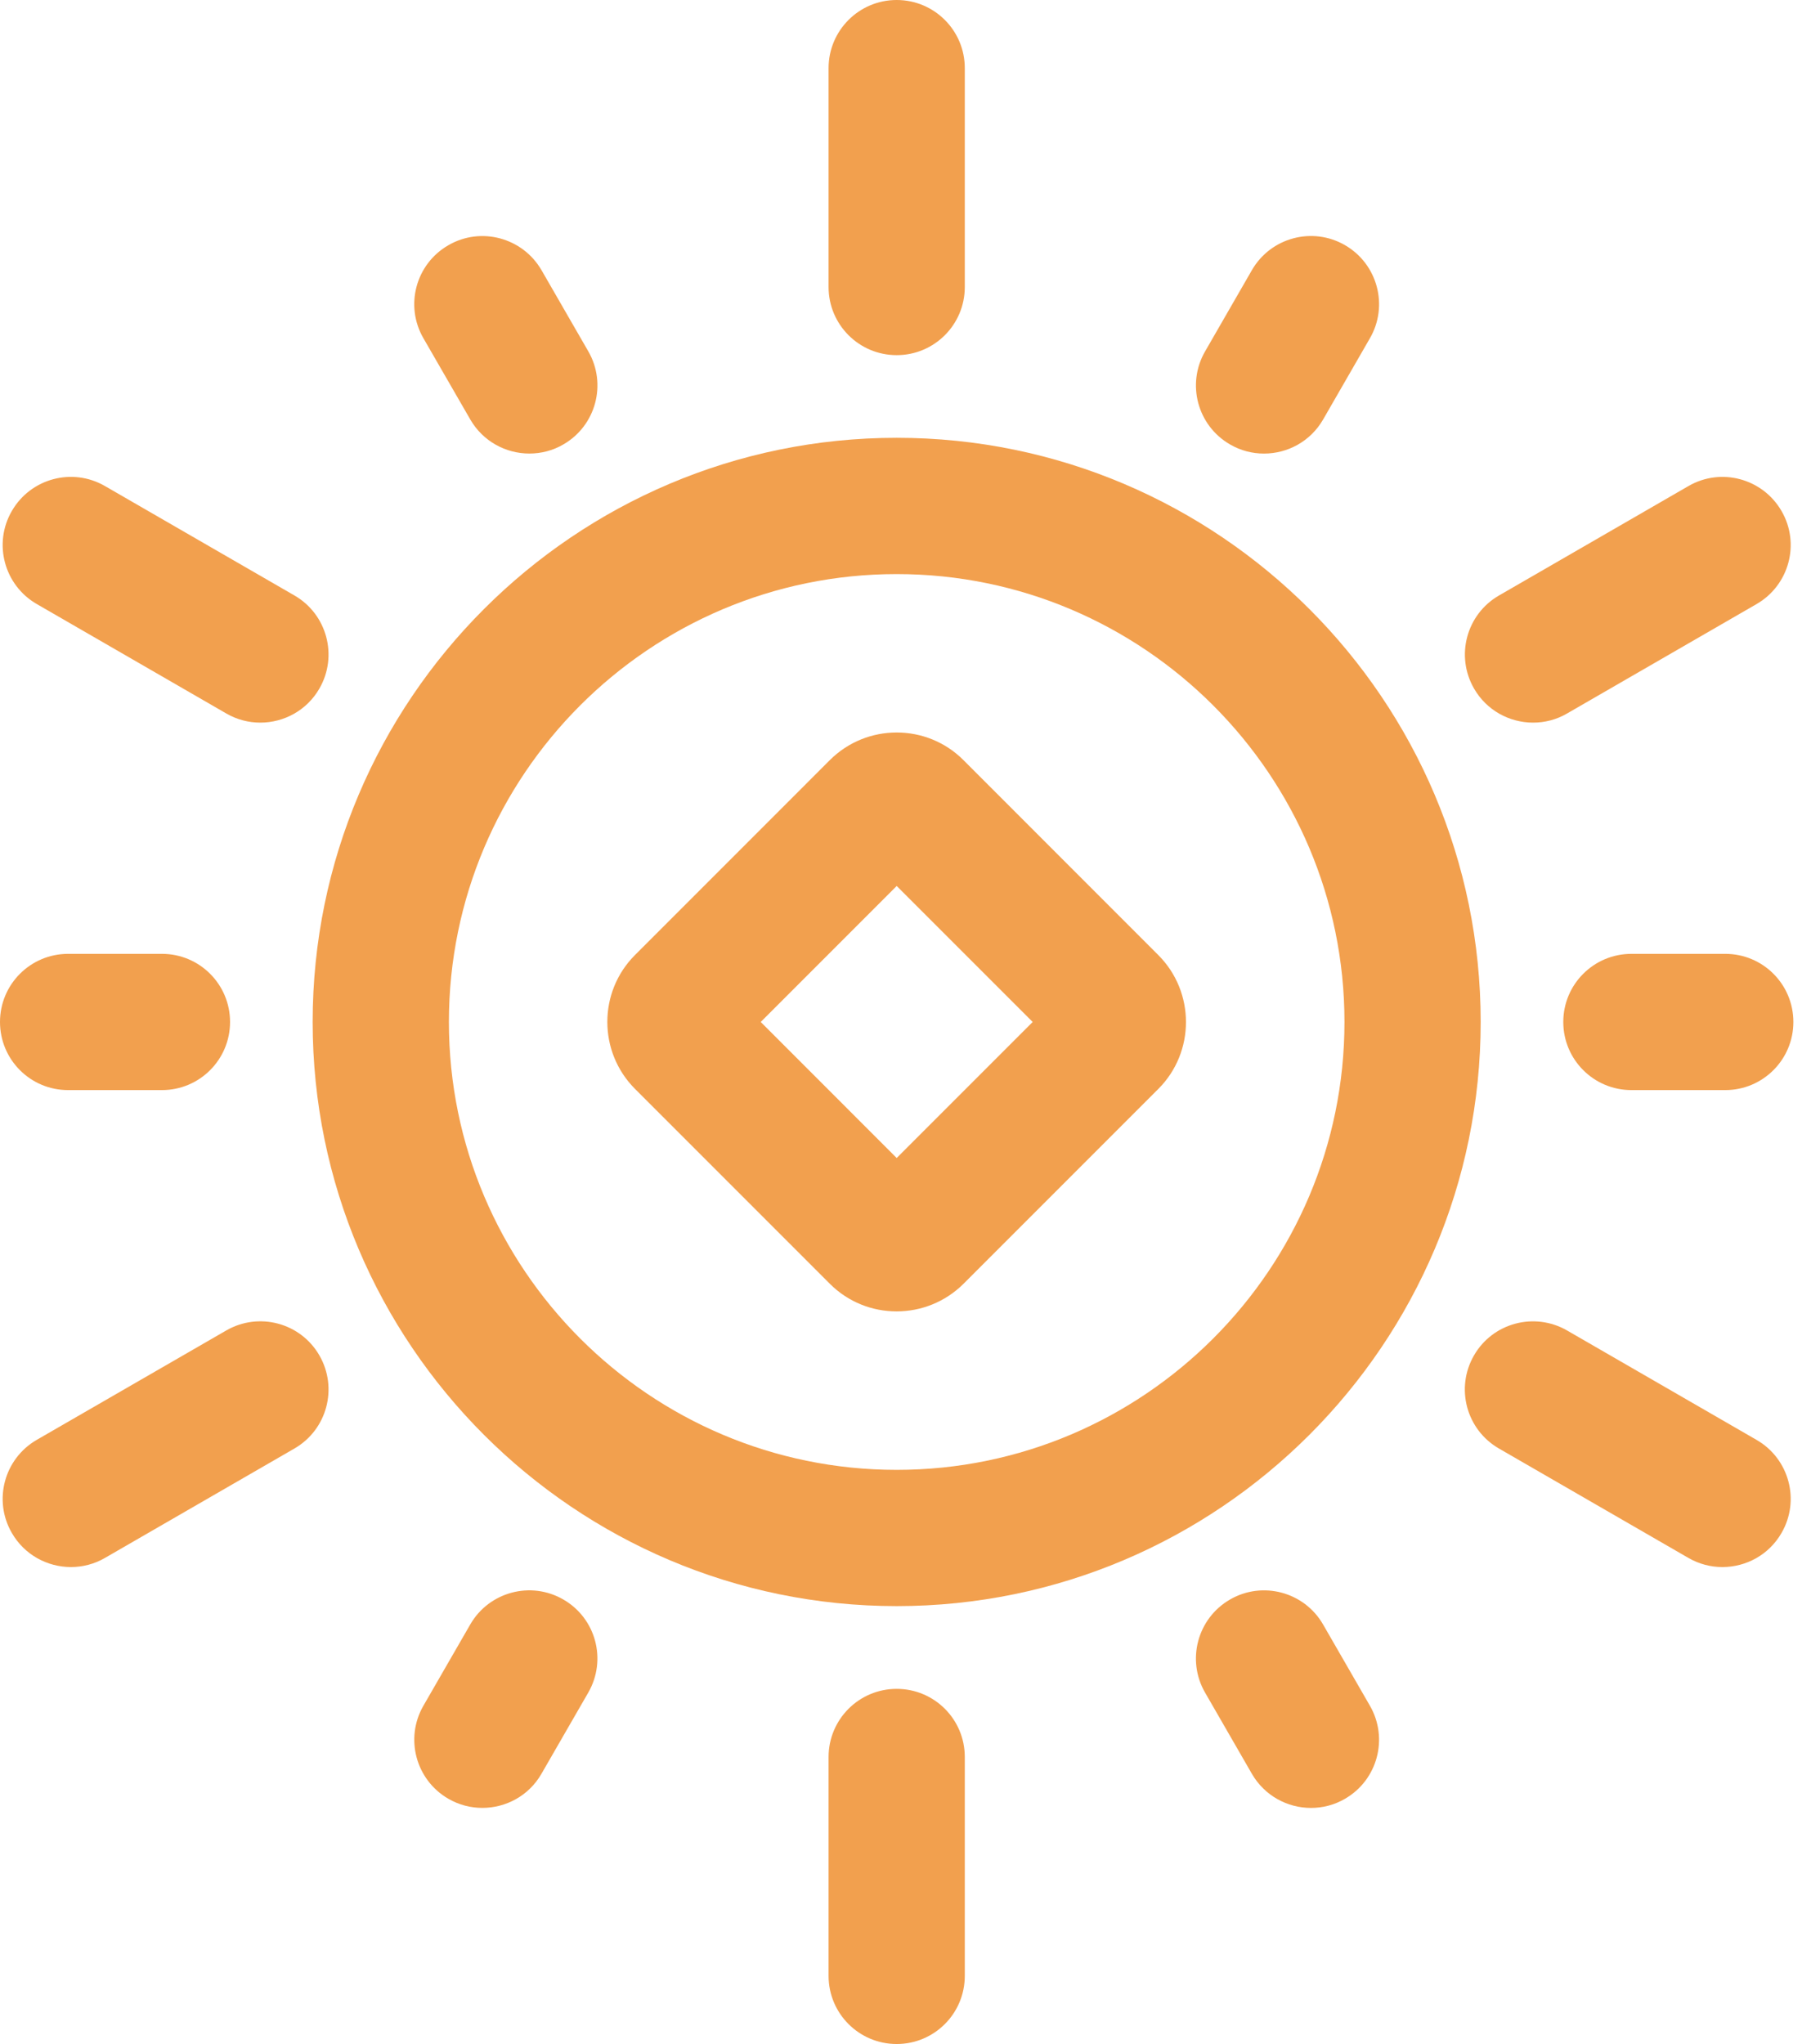
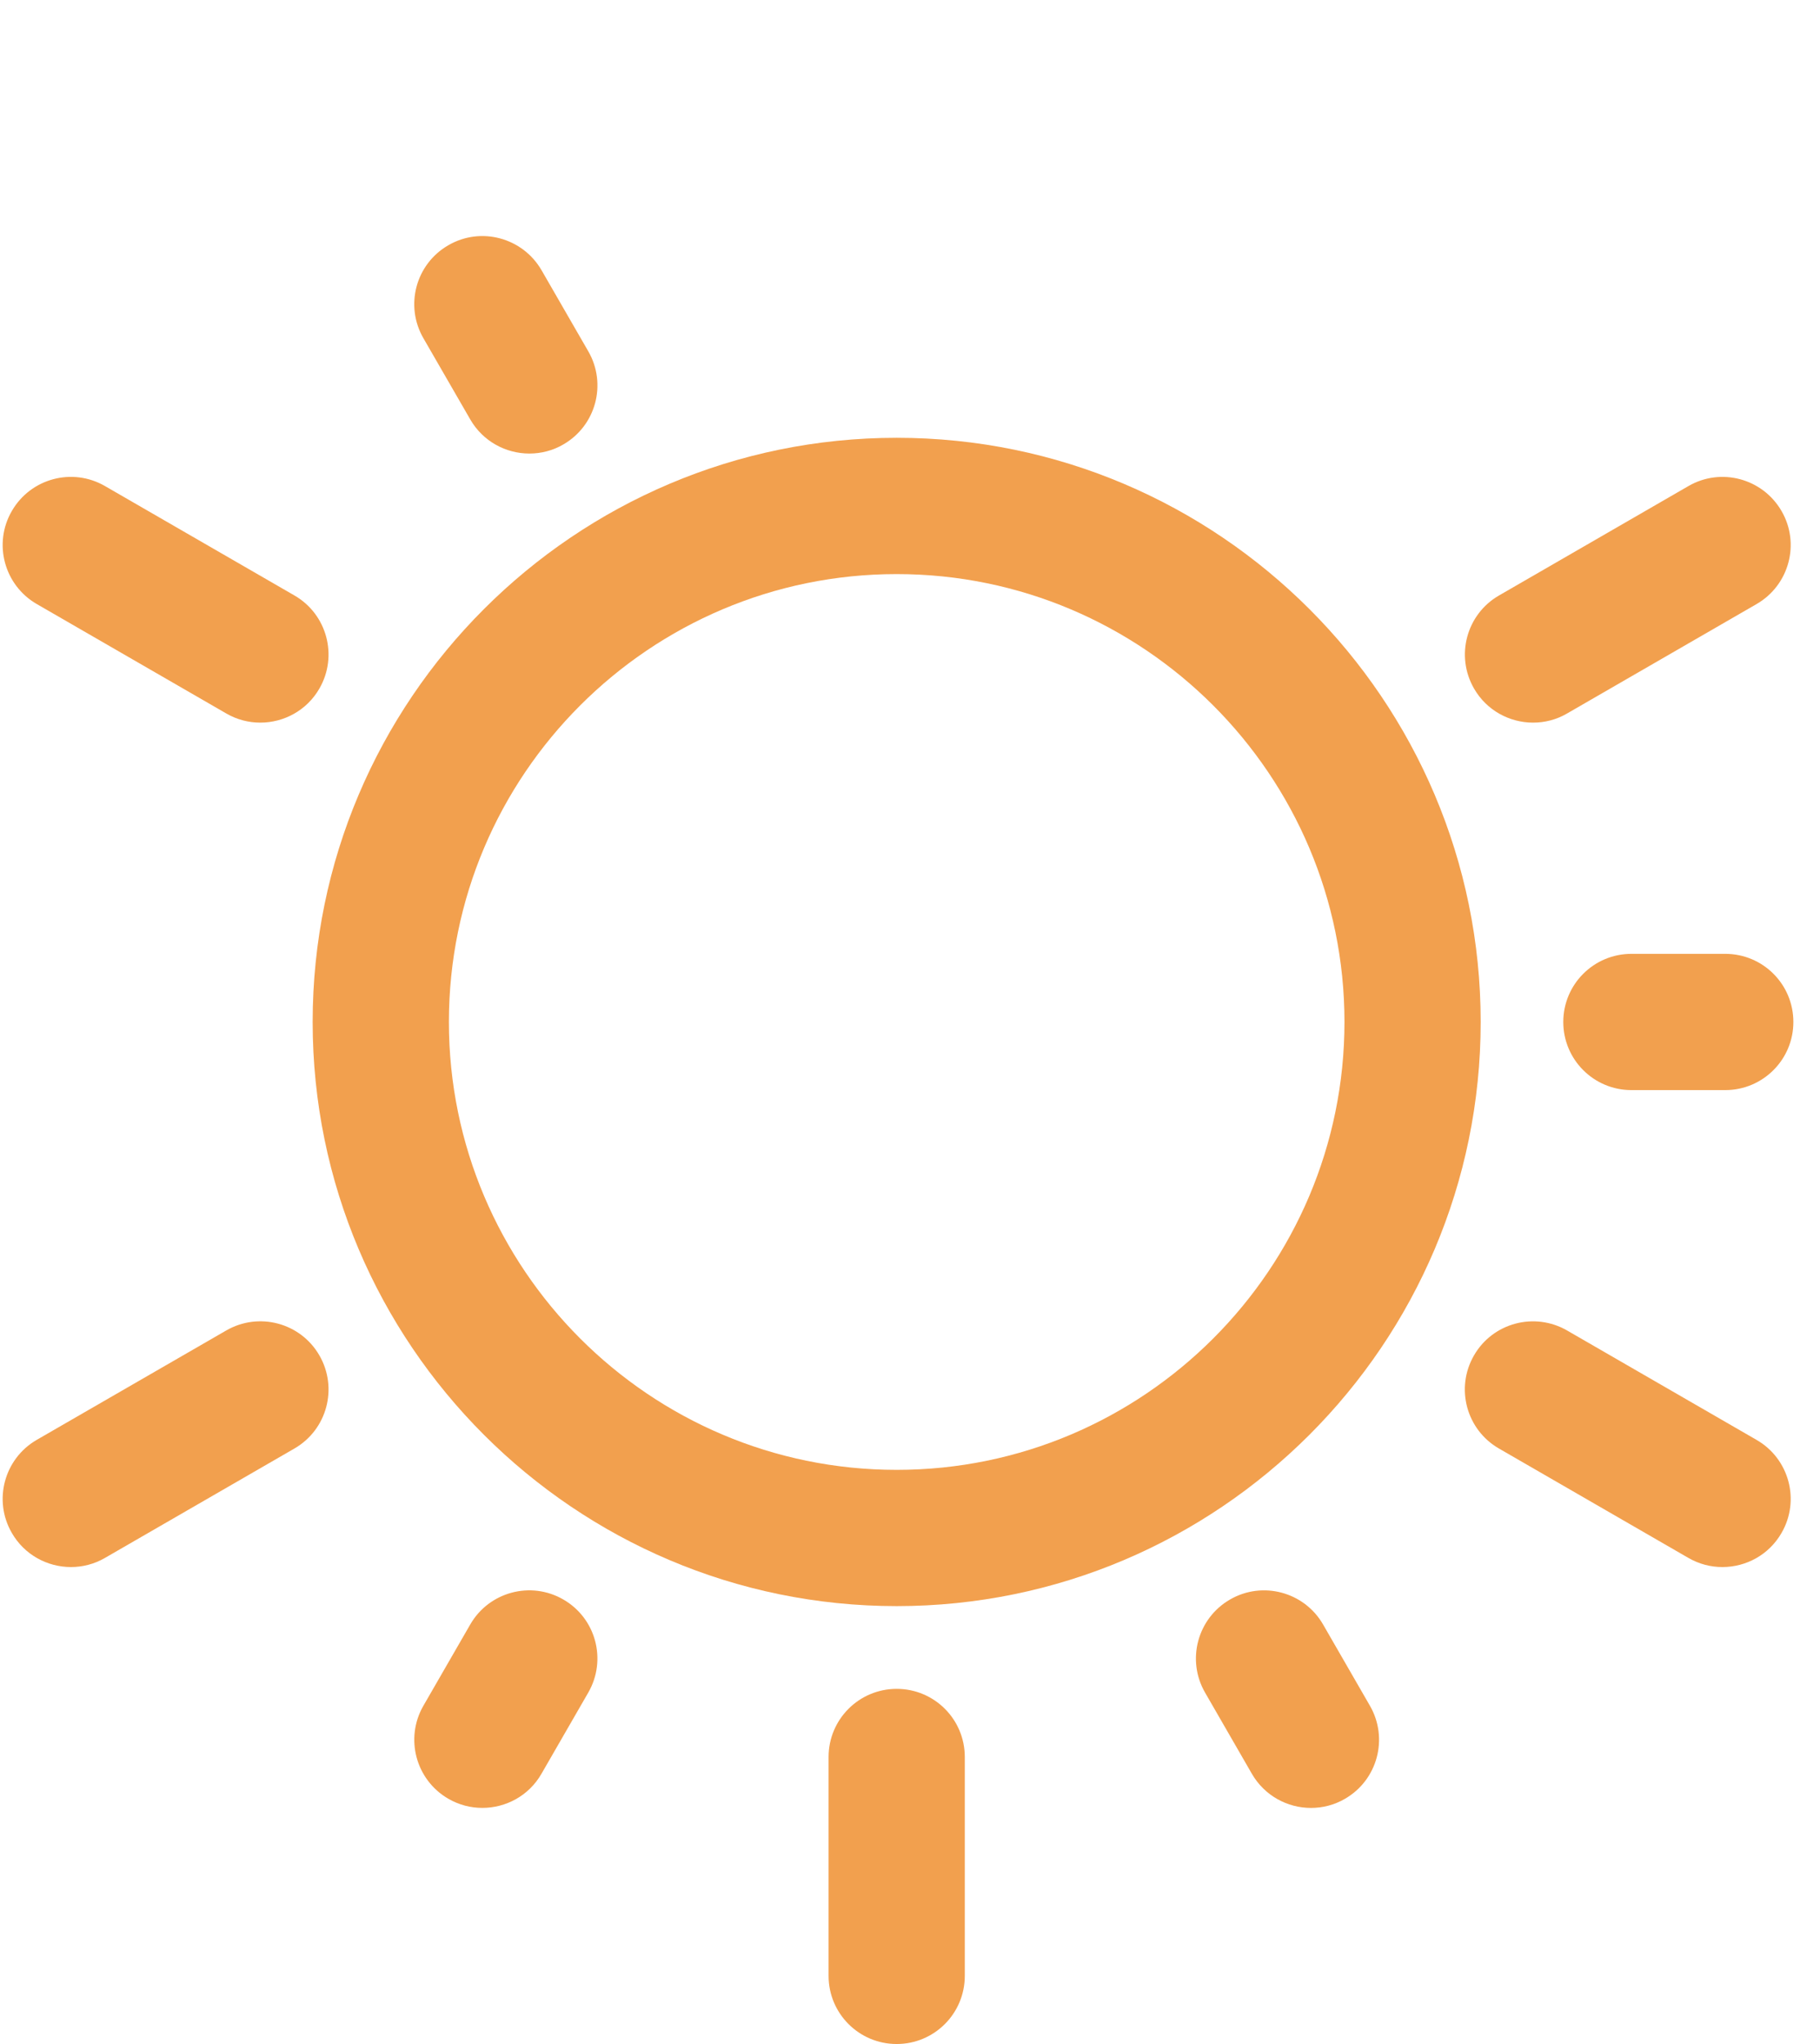
<svg xmlns="http://www.w3.org/2000/svg" width="57" height="64" viewBox="0 0 57 64" fill="none">
  <path d="M28.083 13.708C17.998 13.708 9.792 21.914 9.792 31.999C9.792 42.084 18 50.289 28.083 50.289C38.168 50.289 46.373 42.081 46.373 31.999C46.373 21.914 38.168 13.708 28.083 13.708ZM28.083 46.023C20.35 46.023 14.059 39.732 14.059 31.999C14.059 24.265 20.349 17.975 28.083 17.975C35.816 17.975 42.107 24.265 42.107 31.999C42.107 39.732 35.816 46.023 28.083 46.023Z" fill="#F2A04E" />
-   <path d="M30.171 23.797C29.025 22.65 27.147 22.645 25.99 23.799L19.881 29.909C18.734 31.061 18.734 32.935 19.883 34.09L25.99 40.197C25.993 40.199 25.993 40.202 25.995 40.202C26.571 40.775 27.323 41.061 28.081 41.061C28.838 41.061 29.595 40.773 30.174 40.199L36.283 34.09C37.43 32.938 37.43 31.063 36.281 29.909L30.171 23.797ZM28.083 36.258L23.825 31.999L28.083 27.741L32.342 31.999L28.083 36.258Z" fill="#F2A04E" />
-   <path d="M28.083 11.12C29.262 11.12 30.216 10.165 30.216 8.987V2.133C30.216 0.955 29.262 0 28.083 0C26.904 0 25.95 0.955 25.95 2.133V8.987C25.95 10.165 26.904 11.12 28.083 11.12Z" fill="#F2A04E" />
  <path d="M28.083 52.88C26.904 52.88 25.95 53.834 25.95 55.013V61.866C25.95 63.045 26.904 64 28.083 64C29.262 64 30.216 63.045 30.216 61.866V55.013C30.216 53.832 29.262 52.88 28.083 52.88Z" fill="#F2A04E" />
  <path d="M14.729 13.135C15.126 13.82 15.841 14.201 16.579 14.201C16.942 14.201 17.31 14.111 17.643 13.916C18.665 13.327 19.014 12.023 18.425 11.001L16.958 8.457C16.366 7.439 15.059 7.087 14.041 7.679C13.019 8.268 12.67 9.572 13.262 10.593L14.729 13.135Z" fill="#F2A04E" />
  <path d="M41.437 50.864C40.848 49.842 39.539 49.493 38.523 50.082C37.501 50.672 37.152 51.976 37.741 52.997L39.208 55.541C39.605 56.226 40.32 56.608 41.059 56.608C41.421 56.608 41.789 56.517 42.123 56.322C43.144 55.733 43.493 54.429 42.904 53.408L41.437 50.864Z" fill="#F2A04E" />
  <path d="M1.153 18.914L7.089 22.341C7.425 22.535 7.79 22.626 8.153 22.626C8.891 22.626 9.609 22.245 10.003 21.559C10.592 20.541 10.243 19.234 9.222 18.645L3.286 15.218C2.265 14.629 0.961 14.978 0.371 15.999C-0.221 17.018 0.131 18.325 1.153 18.914Z" fill="#F2A04E" />
  <path d="M55.014 45.085L49.078 41.658C48.059 41.072 46.752 41.416 46.163 42.44C45.574 43.461 45.923 44.765 46.944 45.354L52.88 48.781C53.216 48.975 53.581 49.066 53.944 49.066C54.683 49.066 55.4 48.685 55.795 47.999C56.387 46.978 56.035 45.674 55.014 45.085Z" fill="#F2A04E" />
-   <path d="M2.133 34.132H5.072C6.251 34.132 7.205 33.178 7.205 31.999C7.205 30.82 6.251 29.866 5.072 29.866H2.133C0.955 29.866 0 30.82 0 31.999C0 33.178 0.952 34.132 2.133 34.132Z" fill="#F2A04E" />
  <path d="M54.032 29.866H51.094C49.915 29.866 48.96 30.82 48.96 31.999C48.96 33.178 49.915 34.132 51.094 34.132H54.032C55.211 34.132 56.166 33.178 56.166 31.999C56.166 30.82 55.214 29.866 54.032 29.866Z" fill="#F2A04E" />
  <path d="M7.086 41.658L1.15 45.084C0.131 45.674 -0.221 46.978 0.371 47.999C0.766 48.684 1.483 49.066 2.222 49.066C2.584 49.066 2.952 48.975 3.286 48.781L9.222 45.354C10.243 44.764 10.592 43.461 10.003 42.439C9.411 41.413 8.104 41.071 7.086 41.658Z" fill="#F2A04E" />
  <path d="M48.013 22.626C48.376 22.626 48.744 22.536 49.077 22.341L55.013 18.914C56.035 18.325 56.387 17.018 55.795 16C55.203 14.979 53.899 14.629 52.88 15.219L46.947 18.645C45.925 19.234 45.576 20.538 46.165 21.56C46.56 22.245 47.277 22.626 48.013 22.626Z" fill="#F2A04E" />
  <path d="M17.643 50.082C16.624 49.492 15.317 49.842 14.728 50.863L13.261 53.407C12.672 54.428 13.021 55.732 14.043 56.322C14.379 56.516 14.744 56.607 15.107 56.607C15.845 56.607 16.563 56.226 16.957 55.54L18.424 52.996C19.013 51.972 18.664 50.671 17.643 50.082Z" fill="#F2A04E" />
-   <path d="M38.523 13.916C38.859 14.111 39.224 14.202 39.587 14.202C40.326 14.202 41.043 13.82 41.438 13.135L42.904 10.591C43.494 9.572 43.144 8.266 42.123 7.676C41.104 7.087 39.798 7.436 39.208 8.458L37.742 11.002C37.152 12.023 37.502 13.327 38.523 13.916Z" fill="#F2A04E" />
</svg>